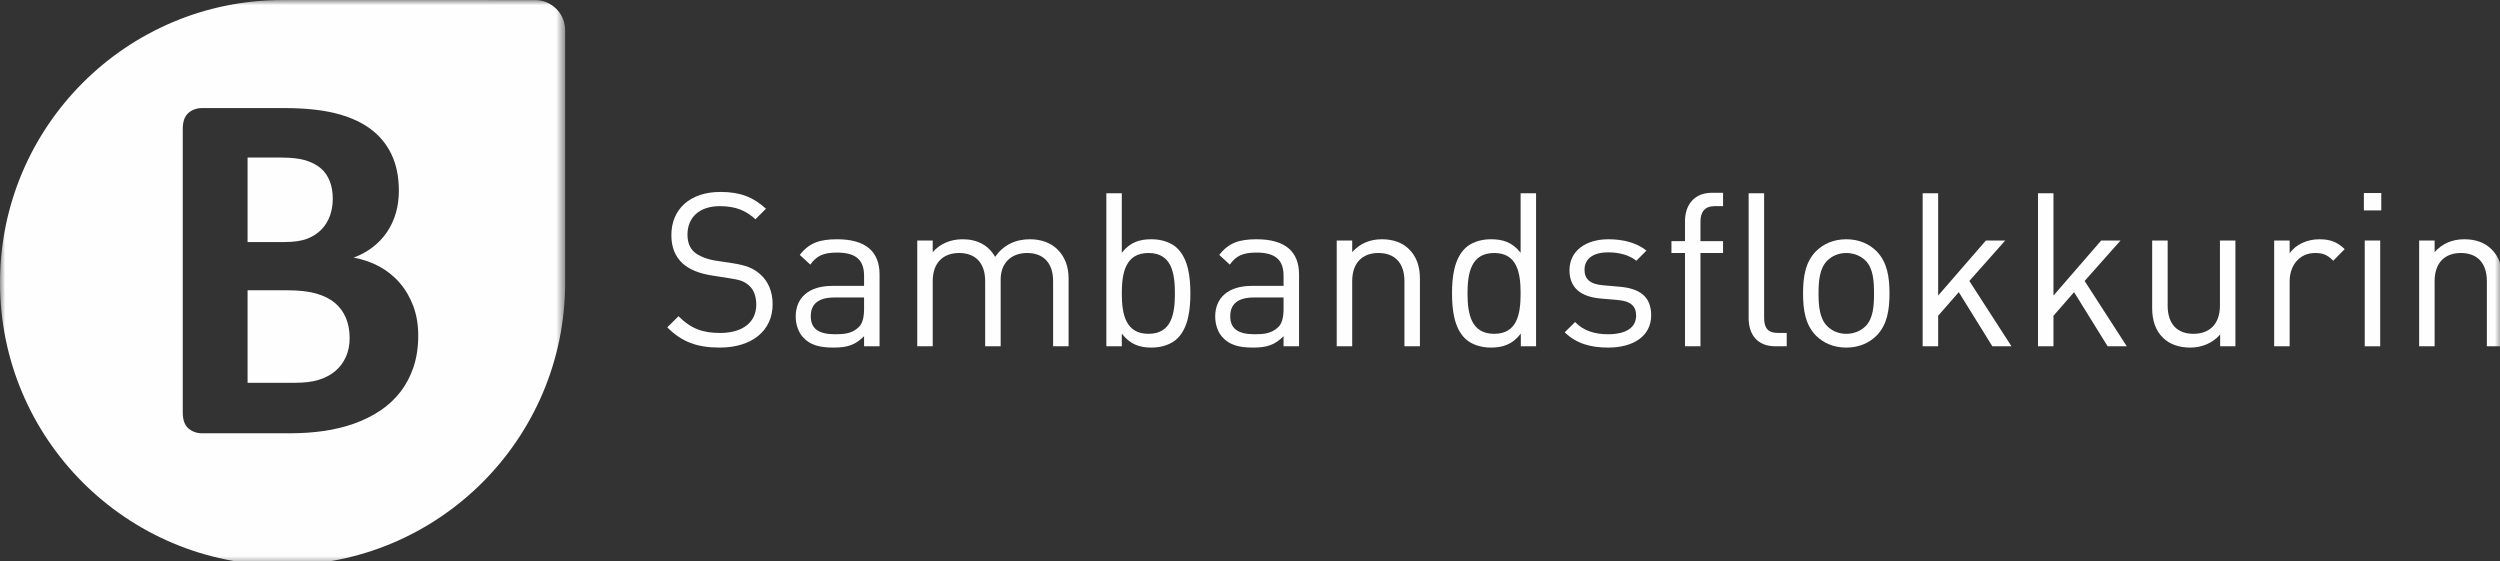
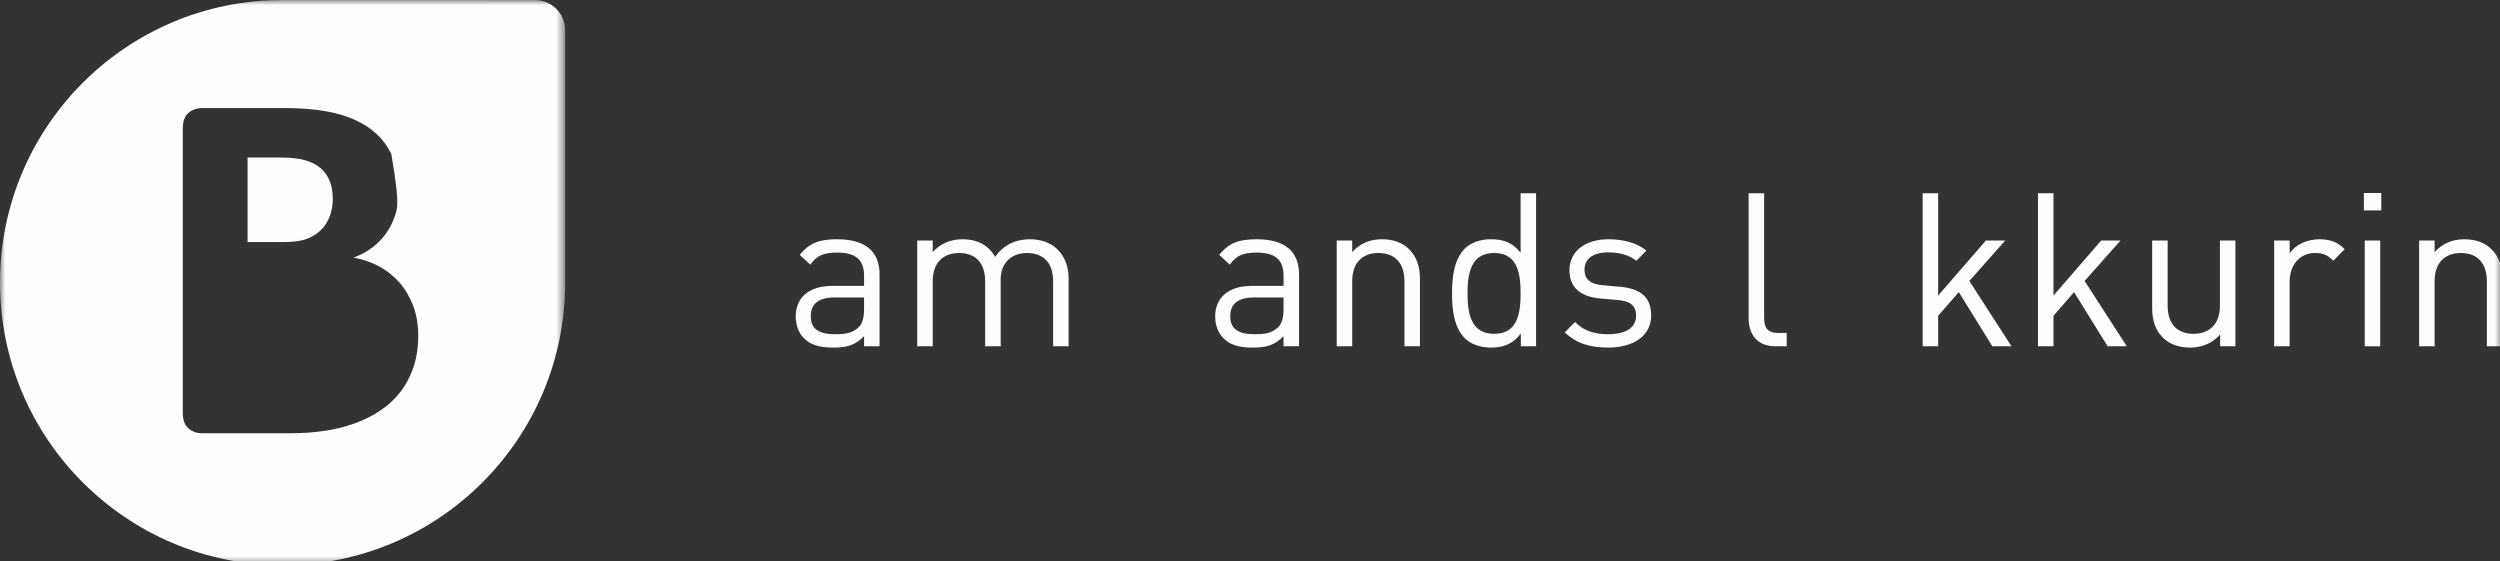
<svg xmlns="http://www.w3.org/2000/svg" xmlns:xlink="http://www.w3.org/1999/xlink" width="245px" height="55px" viewBox="0 0 245 55" version="1.1">
  <rect x="0" y="0" width="245" height="55" fill="#333333" stroke="none" />
  <title>atom/mynd/logo-landscape-white@2x</title>
  <defs>
    <polygon id="path-1" points="0 0 55.387 0 55.387 55.391 0 55.391" />
    <polygon id="path-3" points="0 55.392 245.228 55.392 245.228 0 0 0" />
  </defs>
  <g id="atom/mynd/logo-landscape-white" stroke="none" stroke-width="1" fill="none" fill-rule="evenodd">
    <g id="Group-41" transform="translate(0, -0)">
      <path d="M30.126,23.387 C30.684,23.164 31.147,22.862 31.518,22.474 C31.887,22.091 32.161,21.637 32.344,21.119 C32.523,20.602 32.612,20.056 32.612,19.483 C32.612,18.841 32.516,18.266 32.318,17.758 C32.121,17.25 31.825,16.826 31.432,16.49 C31.039,16.154 30.541,15.894 29.941,15.712 C29.344,15.532 28.541,15.441 27.541,15.441 L24.263,15.441 L24.263,23.72 L27.885,23.72 C28.82,23.72 29.568,23.606 30.126,23.387" id="Fill-1" fill="#FEFEFE" />
-       <path d="M32.812,29.679 C32.336,29.285 31.728,28.981 30.989,28.767 C30.25,28.555 29.289,28.447 28.108,28.447 L24.263,28.447 L24.263,37.512 L28.945,37.512 C29.847,37.512 30.608,37.418 31.223,37.228 C31.84,37.04 32.371,36.762 32.823,36.392 C33.274,36.023 33.627,35.562 33.881,35.012 C34.137,34.463 34.265,33.834 34.265,33.128 C34.265,32.389 34.142,31.728 33.894,31.144 C33.649,30.562 33.287,30.074 32.812,29.679" id="Fill-3" fill="#FEFEFE" />
      <g id="Group-7" transform="translate(0, 0.001)">
        <mask id="mask-2" fill="white">
          <use xlink:href="#path-1" />
        </mask>
        <g id="Clip-6" />
-         <path d="M40.52,35.985 C40.208,36.905 39.776,37.717 39.226,38.423 C38.675,39.129 38.02,39.736 37.254,40.246 C36.493,40.755 35.652,41.172 34.731,41.501 C33.812,41.831 32.829,42.072 31.789,42.227 C30.745,42.383 29.586,42.462 28.305,42.462 L19.829,42.462 C19.288,42.462 18.834,42.301 18.465,41.983 C18.094,41.662 17.911,41.141 17.911,40.418 L17.911,12.632 C17.911,11.91 18.094,11.391 18.465,11.068 C18.834,10.747 19.288,10.589 19.829,10.589 L27.836,10.589 C29.789,10.589 31.444,10.755 32.799,11.082 C34.153,11.412 35.293,11.906 36.222,12.571 C37.149,13.237 37.858,14.079 38.351,15.096 C38.843,16.114 39.089,17.313 39.089,18.692 C39.089,19.464 38.993,20.19 38.795,20.872 C38.595,21.553 38.31,22.175 37.933,22.732 C37.555,23.29 37.091,23.783 36.541,24.21 C35.991,24.638 35.364,24.983 34.658,25.244 C35.561,25.409 36.395,25.697 37.157,26.106 C37.92,26.517 38.585,27.047 39.151,27.696 C39.717,28.344 40.164,29.104 40.495,29.975 C40.823,30.845 40.987,31.82 40.987,32.905 C40.987,34.039 40.829,35.065 40.52,35.985 M52.434,0.003 L30.65,0 L27.692,0 C12.399,0.003 -0,12.401 -0,27.696 C-0,42.991 12.399,55.389 27.692,55.391 C42.989,55.391 55.387,42.991 55.387,27.696 L55.387,24.739 L55.387,2.956 C55.387,1.331 54.06,0.003 52.434,0.003" id="Fill-5" fill="#FEFEFE" mask="url(#mask-2)" />
+         <path d="M40.52,35.985 C40.208,36.905 39.776,37.717 39.226,38.423 C38.675,39.129 38.02,39.736 37.254,40.246 C36.493,40.755 35.652,41.172 34.731,41.501 C33.812,41.831 32.829,42.072 31.789,42.227 C30.745,42.383 29.586,42.462 28.305,42.462 L19.829,42.462 C19.288,42.462 18.834,42.301 18.465,41.983 C18.094,41.662 17.911,41.141 17.911,40.418 L17.911,12.632 C17.911,11.91 18.094,11.391 18.465,11.068 C18.834,10.747 19.288,10.589 19.829,10.589 L27.836,10.589 C29.789,10.589 31.444,10.755 32.799,11.082 C34.153,11.412 35.293,11.906 36.222,12.571 C37.149,13.237 37.858,14.079 38.351,15.096 C39.089,19.464 38.993,20.19 38.795,20.872 C38.595,21.553 38.31,22.175 37.933,22.732 C37.555,23.29 37.091,23.783 36.541,24.21 C35.991,24.638 35.364,24.983 34.658,25.244 C35.561,25.409 36.395,25.697 37.157,26.106 C37.92,26.517 38.585,27.047 39.151,27.696 C39.717,28.344 40.164,29.104 40.495,29.975 C40.823,30.845 40.987,31.82 40.987,32.905 C40.987,34.039 40.829,35.065 40.52,35.985 M52.434,0.003 L30.65,0 L27.692,0 C12.399,0.003 -0,12.401 -0,27.696 C-0,42.991 12.399,55.389 27.692,55.391 C42.989,55.391 55.387,42.991 55.387,27.696 L55.387,24.739 L55.387,2.956 C55.387,1.331 54.06,0.003 52.434,0.003" id="Fill-5" fill="#FEFEFE" mask="url(#mask-2)" />
      </g>
-       <path d="M70.535,34.063 C68.28,34.063 66.805,33.495 65.394,32.081 L66.491,30.988 C67.734,32.232 68.892,32.63 70.577,32.63 C72.765,32.63 74.115,31.597 74.115,29.852 C74.115,29.071 73.883,28.399 73.4,27.975 C72.916,27.554 72.536,27.428 71.441,27.261 L69.69,26.985 C68.514,26.796 67.584,26.417 66.933,25.849 C66.174,25.173 65.794,24.246 65.794,23.044 C65.794,20.495 67.629,18.81 70.597,18.81 C72.515,18.81 73.779,19.295 75.066,20.452 L74.033,21.486 C73.107,20.645 72.117,20.203 70.535,20.203 C68.533,20.203 67.373,21.317 67.373,22.984 C67.373,23.717 67.584,24.31 68.049,24.71 C68.514,25.108 69.294,25.407 70.07,25.533 L71.714,25.782 C73.128,25.994 73.822,26.29 74.455,26.838 C75.275,27.534 75.718,28.564 75.718,29.808 C75.718,32.441 73.654,34.063 70.535,34.063" id="Fill-8" fill="#FEFEFE" />
      <path d="M84.679,29.154 L81.772,29.154 C80.211,29.154 79.455,29.788 79.455,30.988 C79.455,32.188 80.192,32.757 81.836,32.757 C82.721,32.757 83.499,32.695 84.153,32.063 C84.514,31.724 84.679,31.136 84.679,30.271 L84.679,29.154 Z M84.679,33.937 L84.679,32.947 C83.838,33.791 83.08,34.063 81.69,34.063 C80.254,34.063 79.409,33.791 78.758,33.117 C78.252,32.61 77.98,31.831 77.98,31.01 C77.98,29.197 79.243,28.017 81.562,28.017 L84.679,28.017 L84.679,27.029 C84.679,25.509 83.918,24.752 82.027,24.752 C80.699,24.752 80.025,25.067 79.409,25.932 L78.378,24.982 C79.307,23.783 80.361,23.448 82.046,23.448 C84.825,23.448 86.197,24.645 86.197,26.9 L86.197,33.937 L84.679,33.937 Z" id="Fill-10" fill="#FEFEFE" />
      <path d="M103.205,33.937 L103.205,27.554 C103.205,25.722 102.214,24.794 100.657,24.794 C99.137,24.794 98.065,25.741 98.065,27.387 L98.065,33.937 L96.546,33.937 L96.546,27.554 C96.546,25.722 95.555,24.794 93.997,24.794 C92.439,24.794 91.406,25.741 91.406,27.554 L91.406,33.937 L89.891,33.937 L89.891,23.571 L91.406,23.571 L91.406,24.71 C92.145,23.867 93.175,23.447 94.336,23.447 C95.768,23.447 96.883,24.036 97.518,25.173 C98.318,24.036 99.477,23.447 100.93,23.447 C102.046,23.447 102.974,23.803 103.605,24.415 C104.343,25.133 104.723,26.097 104.723,27.302 L104.723,33.937 L103.205,33.937 Z" id="Fill-12" fill="#FEFEFE" />
-       <path d="M112.552,24.794 C110.297,24.794 109.936,26.732 109.936,28.755 C109.936,30.778 110.297,32.714 112.552,32.714 C114.805,32.714 115.142,30.778 115.142,28.755 C115.142,26.732 114.805,24.794 112.552,24.794 M115.394,33.159 C114.846,33.704 113.921,34.063 112.864,34.063 C111.728,34.063 110.78,33.79 109.936,32.694 L109.936,33.937 L108.422,33.937 L108.422,18.939 L109.936,18.939 L109.936,24.771 C110.78,23.697 111.728,23.447 112.864,23.447 C113.921,23.447 114.846,23.803 115.394,24.352 C116.448,25.406 116.657,27.132 116.657,28.755 C116.657,30.376 116.448,32.105 115.394,33.159" id="Fill-14" fill="#FEFEFE" />
      <path d="M125.789,29.154 L122.88,29.154 C121.32,29.154 120.563,29.788 120.563,30.988 C120.563,32.188 121.299,32.757 122.944,32.757 C123.829,32.757 124.609,32.695 125.263,32.063 C125.621,31.724 125.789,31.136 125.789,30.271 L125.789,29.154 Z M125.789,33.937 L125.789,32.947 C124.947,33.791 124.186,34.063 122.797,34.063 C121.365,34.063 120.521,33.791 119.869,33.117 C119.361,32.61 119.09,31.831 119.09,31.01 C119.09,29.197 120.352,28.017 122.67,28.017 L125.789,28.017 L125.789,27.029 C125.789,25.509 125.03,24.752 123.135,24.752 C121.806,24.752 121.133,25.067 120.521,25.932 L119.488,24.982 C120.416,23.783 121.47,23.448 123.155,23.448 C125.937,23.448 127.307,24.645 127.307,26.9 L127.307,33.937 L125.789,33.937 Z" id="Fill-16" fill="#FEFEFE" />
      <path d="M137.635,33.937 L137.635,27.554 C137.635,25.722 136.645,24.794 135.086,24.794 C133.527,24.794 132.516,25.741 132.516,27.554 L132.516,33.937 L130.999,33.937 L130.999,23.571 L132.516,23.571 L132.516,24.71 C133.254,23.867 134.263,23.447 135.422,23.447 C136.537,23.447 137.445,23.783 138.078,24.415 C138.812,25.133 139.153,26.097 139.153,27.302 L139.153,33.937 L137.635,33.937 Z" id="Fill-18" fill="#FEFEFE" />
      <path d="M146.43,24.794 C144.176,24.794 143.817,26.732 143.817,28.755 C143.817,30.778 144.176,32.714 146.43,32.714 C148.684,32.714 149.02,30.778 149.02,28.755 C149.02,26.732 148.684,24.794 146.43,24.794 L146.43,24.794 Z M149.041,33.937 L149.041,32.694 C148.197,33.79 147.228,34.063 146.091,34.063 C145.035,34.063 144.109,33.704 143.562,33.159 C142.507,32.105 142.298,30.376 142.298,28.755 C142.298,27.132 142.507,25.406 143.562,24.352 C144.109,23.803 145.035,23.447 146.091,23.447 C147.228,23.447 148.176,23.697 149.02,24.771 L149.02,18.939 L150.535,18.939 L150.535,33.937 L149.041,33.937 Z" id="Fill-20" fill="#FEFEFE" />
      <path d="M157.602,34.063 C155.851,34.063 154.482,33.665 153.344,32.568 L154.358,31.556 C155.179,32.421 156.296,32.756 157.58,32.756 C159.288,32.756 160.34,32.149 160.34,30.925 C160.34,30.017 159.814,29.515 158.613,29.41 L156.908,29.259 C154.886,29.093 153.809,28.185 153.809,26.48 C153.809,24.584 155.409,23.447 157.623,23.447 C159.095,23.447 160.426,23.803 161.35,24.561 L160.362,25.552 C159.624,24.981 158.677,24.731 157.602,24.731 C156.084,24.731 155.283,25.386 155.283,26.437 C155.283,27.321 155.79,27.849 157.095,27.956 L158.76,28.102 C160.573,28.271 161.815,28.966 161.815,30.904 C161.815,32.906 160.107,34.063 157.602,34.063" id="Fill-22" fill="#FEFEFE" />
-       <path d="M166.645,24.794 L166.645,33.937 L165.129,33.937 L165.129,24.794 L163.801,24.794 L163.801,23.634 L165.129,23.634 L165.129,21.675 C165.129,20.137 165.993,18.893 167.762,18.893 L168.859,18.893 L168.859,20.202 L168.037,20.202 C167.067,20.202 166.645,20.771 166.645,21.716 L166.645,23.634 L168.859,23.634 L168.859,24.794 L166.645,24.794 Z" id="Fill-24" fill="#FEFEFE" />
      <path d="M174.001,33.937 C172.189,33.937 171.367,32.756 171.367,31.179 L171.367,18.939 L172.883,18.939 L172.883,31.115 C172.883,32.125 173.223,32.63 174.273,32.63 L175.098,32.63 L175.098,33.937 L174.001,33.937 Z" id="Fill-26" fill="#FEFEFE" />
-       <path d="M182.834,25.552 C182.346,25.067 181.673,24.795 180.936,24.795 C180.196,24.795 179.546,25.067 179.061,25.552 C178.303,26.311 178.216,27.597 178.216,28.756 C178.216,29.915 178.303,31.2 179.061,31.956 C179.546,32.441 180.196,32.715 180.936,32.715 C181.673,32.715 182.346,32.441 182.834,31.956 C183.589,31.2 183.654,29.915 183.654,28.756 C183.654,27.597 183.589,26.311 182.834,25.552 M183.907,32.887 C183.189,33.601 182.199,34.063 180.936,34.063 C179.672,34.063 178.682,33.601 177.962,32.887 C176.912,31.81 176.7,30.356 176.7,28.756 C176.7,27.155 176.912,25.702 177.962,24.625 C178.682,23.91 179.672,23.448 180.936,23.448 C182.199,23.448 183.189,23.91 183.907,24.625 C184.958,25.702 185.17,27.155 185.17,28.756 C185.17,30.356 184.958,31.81 183.907,32.887" id="Fill-28" fill="#FEFEFE" />
      <polygon id="Fill-30" fill="#FEFEFE" points="195.25 33.937 191.961 28.63 189.938 30.945 189.938 33.937 188.422 33.937 188.422 18.939 189.938 18.939 189.938 28.966 194.617 23.571 196.511 23.571 192.996 27.534 197.125 33.937" />
      <polygon id="Fill-32" fill="#FEFEFE" points="206.548 33.937 203.259 28.63 201.239 30.945 201.239 33.937 199.723 33.937 199.723 18.939 201.239 18.939 201.239 28.966 205.916 23.571 207.812 23.571 204.293 27.534 208.424 33.937" />
      <path d="M217.574,33.937 L217.574,32.78 C216.836,33.622 215.803,34.063 214.644,34.063 C213.528,34.063 212.599,33.728 211.969,33.095 C211.23,32.378 210.913,31.386 210.913,30.187 L210.913,23.571 L212.431,23.571 L212.431,29.957 C212.431,31.791 213.401,32.714 214.961,32.714 C216.519,32.714 217.554,31.769 217.554,29.957 L217.554,23.571 L219.07,23.571 L219.07,33.937 L217.574,33.937 Z" id="Fill-34" fill="#FEFEFE" />
      <path d="M228.66,25.552 C228.091,24.982 227.672,24.795 226.873,24.795 C225.355,24.795 224.385,25.994 224.385,27.575 L224.385,33.937 L222.868,33.937 L222.868,23.572 L224.385,23.572 L224.385,24.836 C224.953,23.971 226.093,23.448 227.293,23.448 C228.284,23.448 229.042,23.678 229.777,24.415 L228.66,25.552 Z" id="Fill-36" fill="#FEFEFE" />
      <mask id="mask-4" fill="white">
        <use xlink:href="#path-3" />
      </mask>
      <g id="Clip-39" />
      <path d="M231.744,33.937 L233.259,33.937 L233.259,23.571 L231.744,23.571 L231.744,33.937 Z M231.66,20.62 L233.365,20.62 L233.365,18.916 L231.66,18.916 L231.66,20.62 Z" id="Fill-38" fill="#FEFEFE" mask="url(#mask-4)" />
      <path d="M243.712,33.937 L243.712,27.554 C243.712,25.722 242.721,24.794 241.161,24.794 C239.603,24.794 238.592,25.741 238.592,27.554 L238.592,33.937 L237.076,33.937 L237.076,23.571 L238.592,23.571 L238.592,24.71 C239.329,23.867 240.341,23.447 241.5,23.447 C242.619,23.447 243.523,23.783 244.154,24.415 C244.893,25.133 245.228,26.097 245.228,27.302 L245.228,33.937 L243.712,33.937 Z" id="Fill-40" fill="#FEFEFE" mask="url(#mask-4)" />
    </g>
  </g>
</svg>